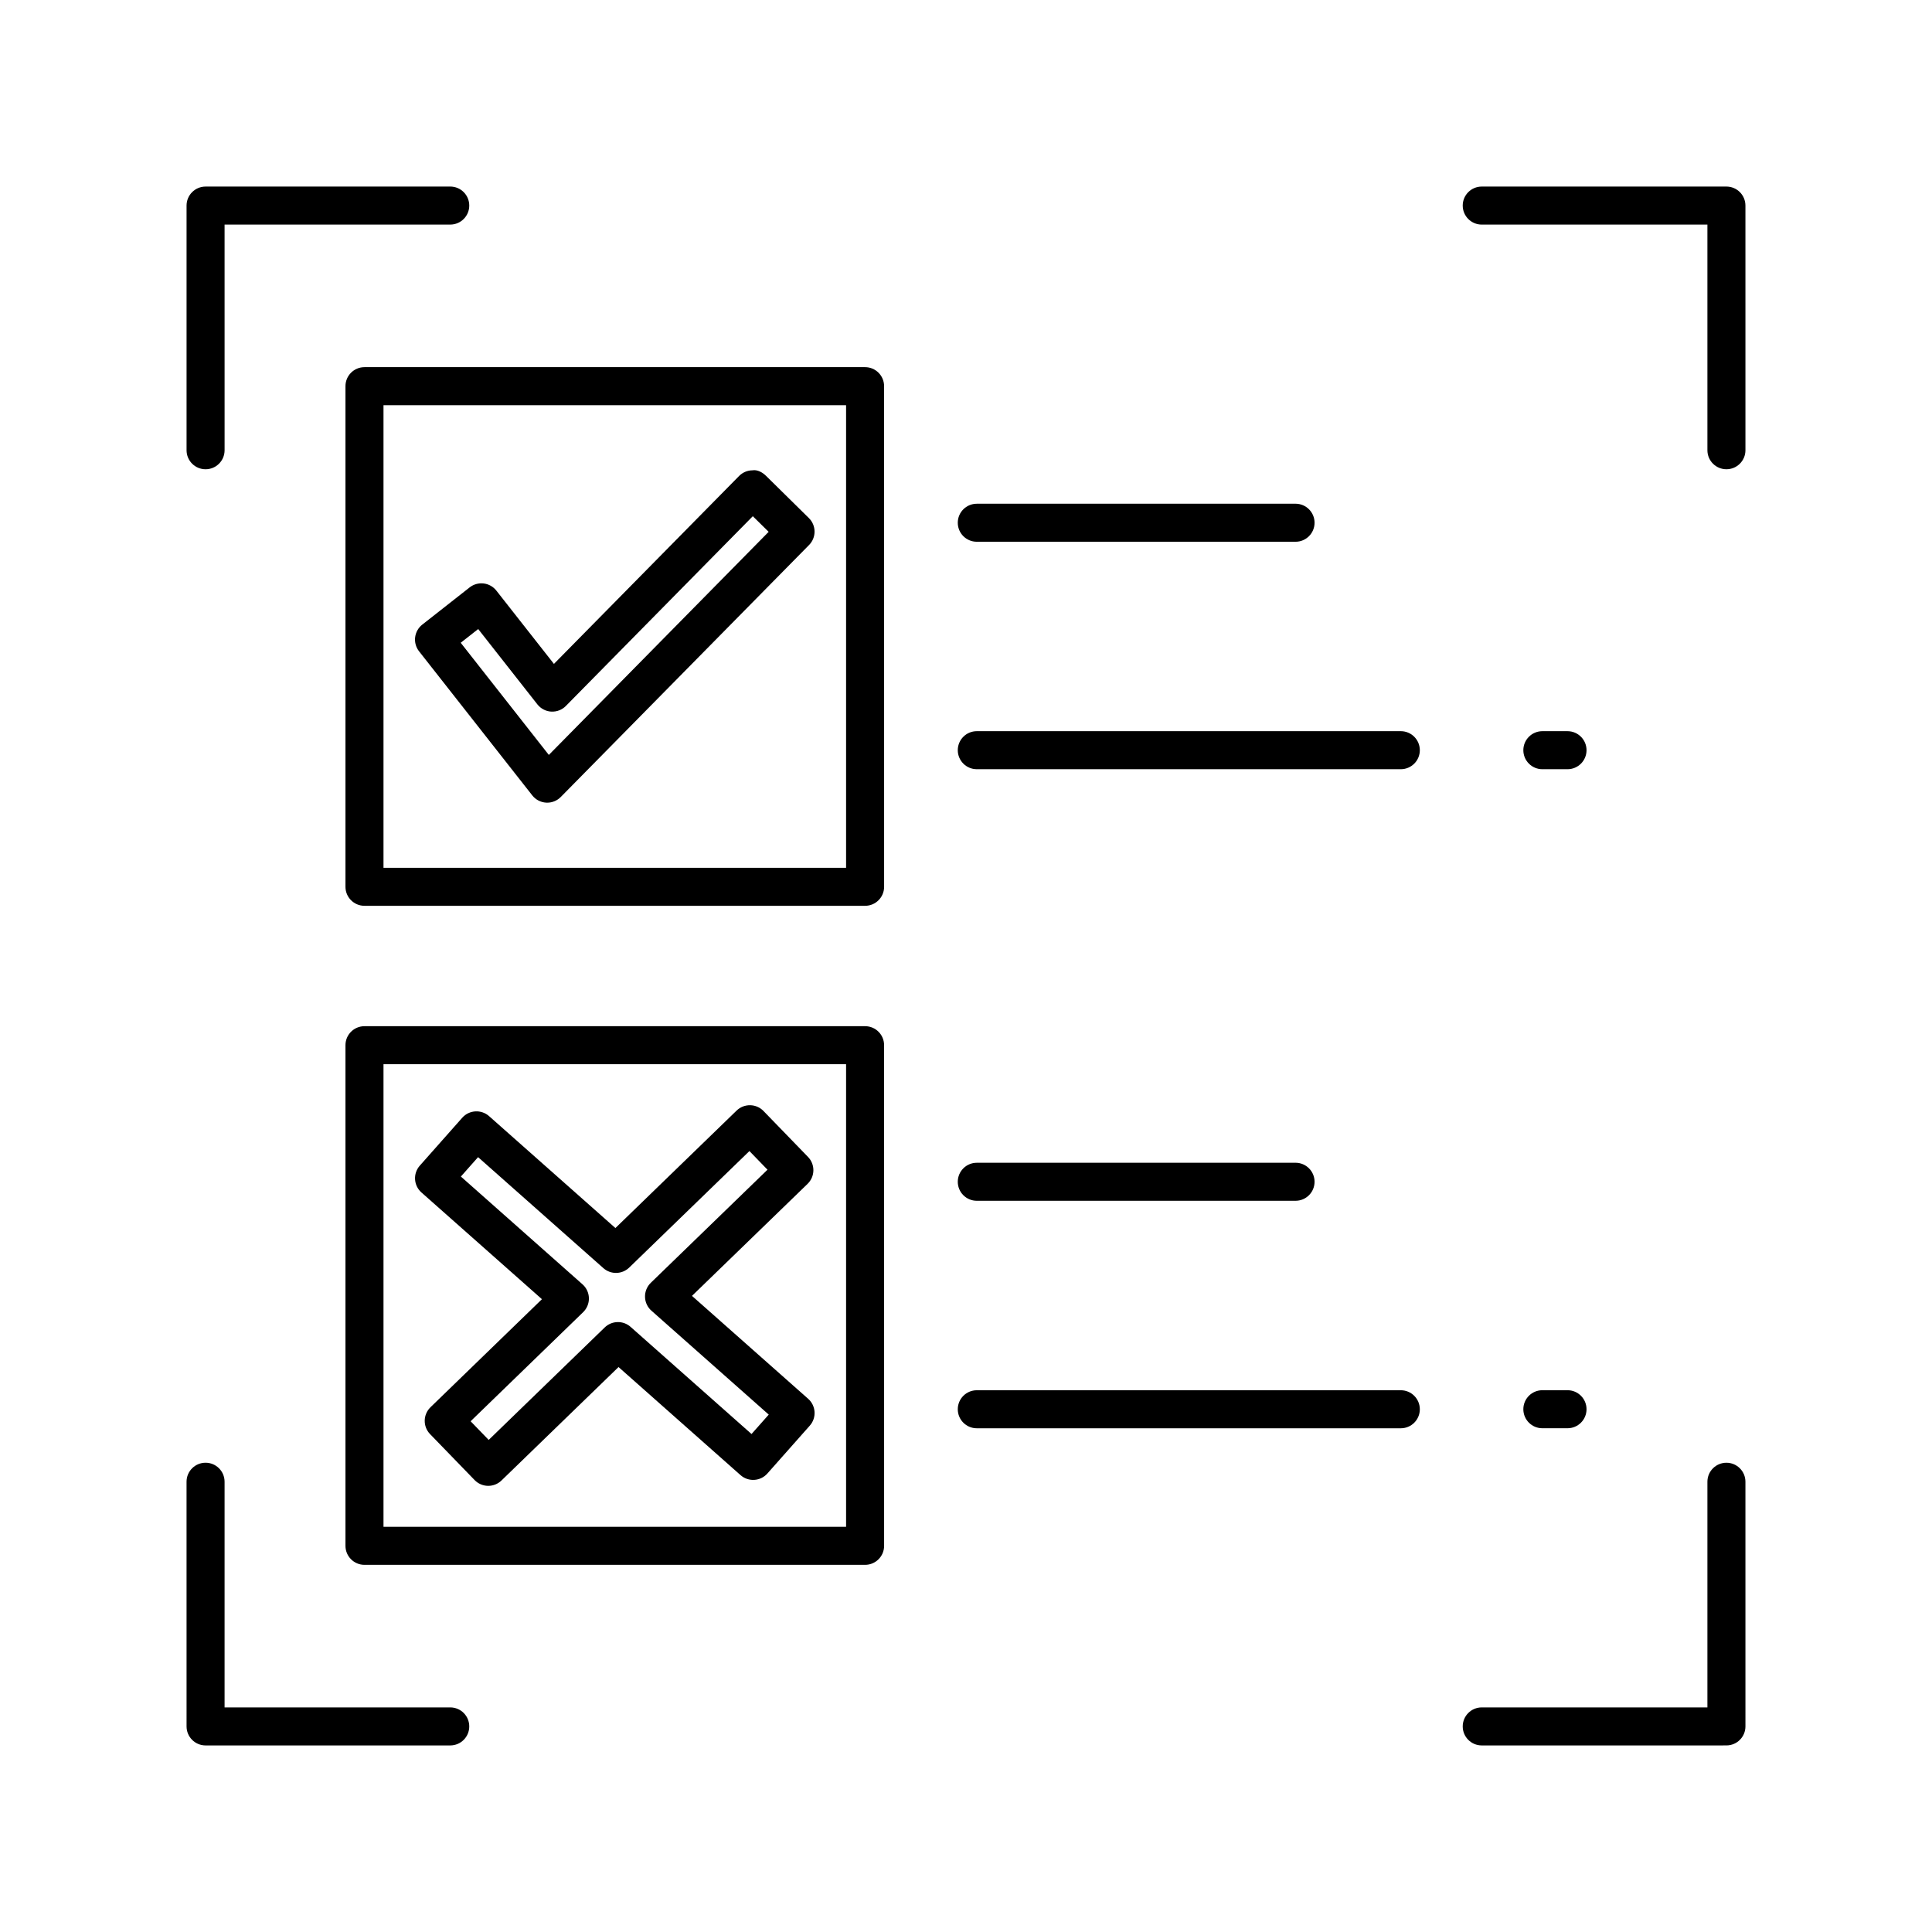
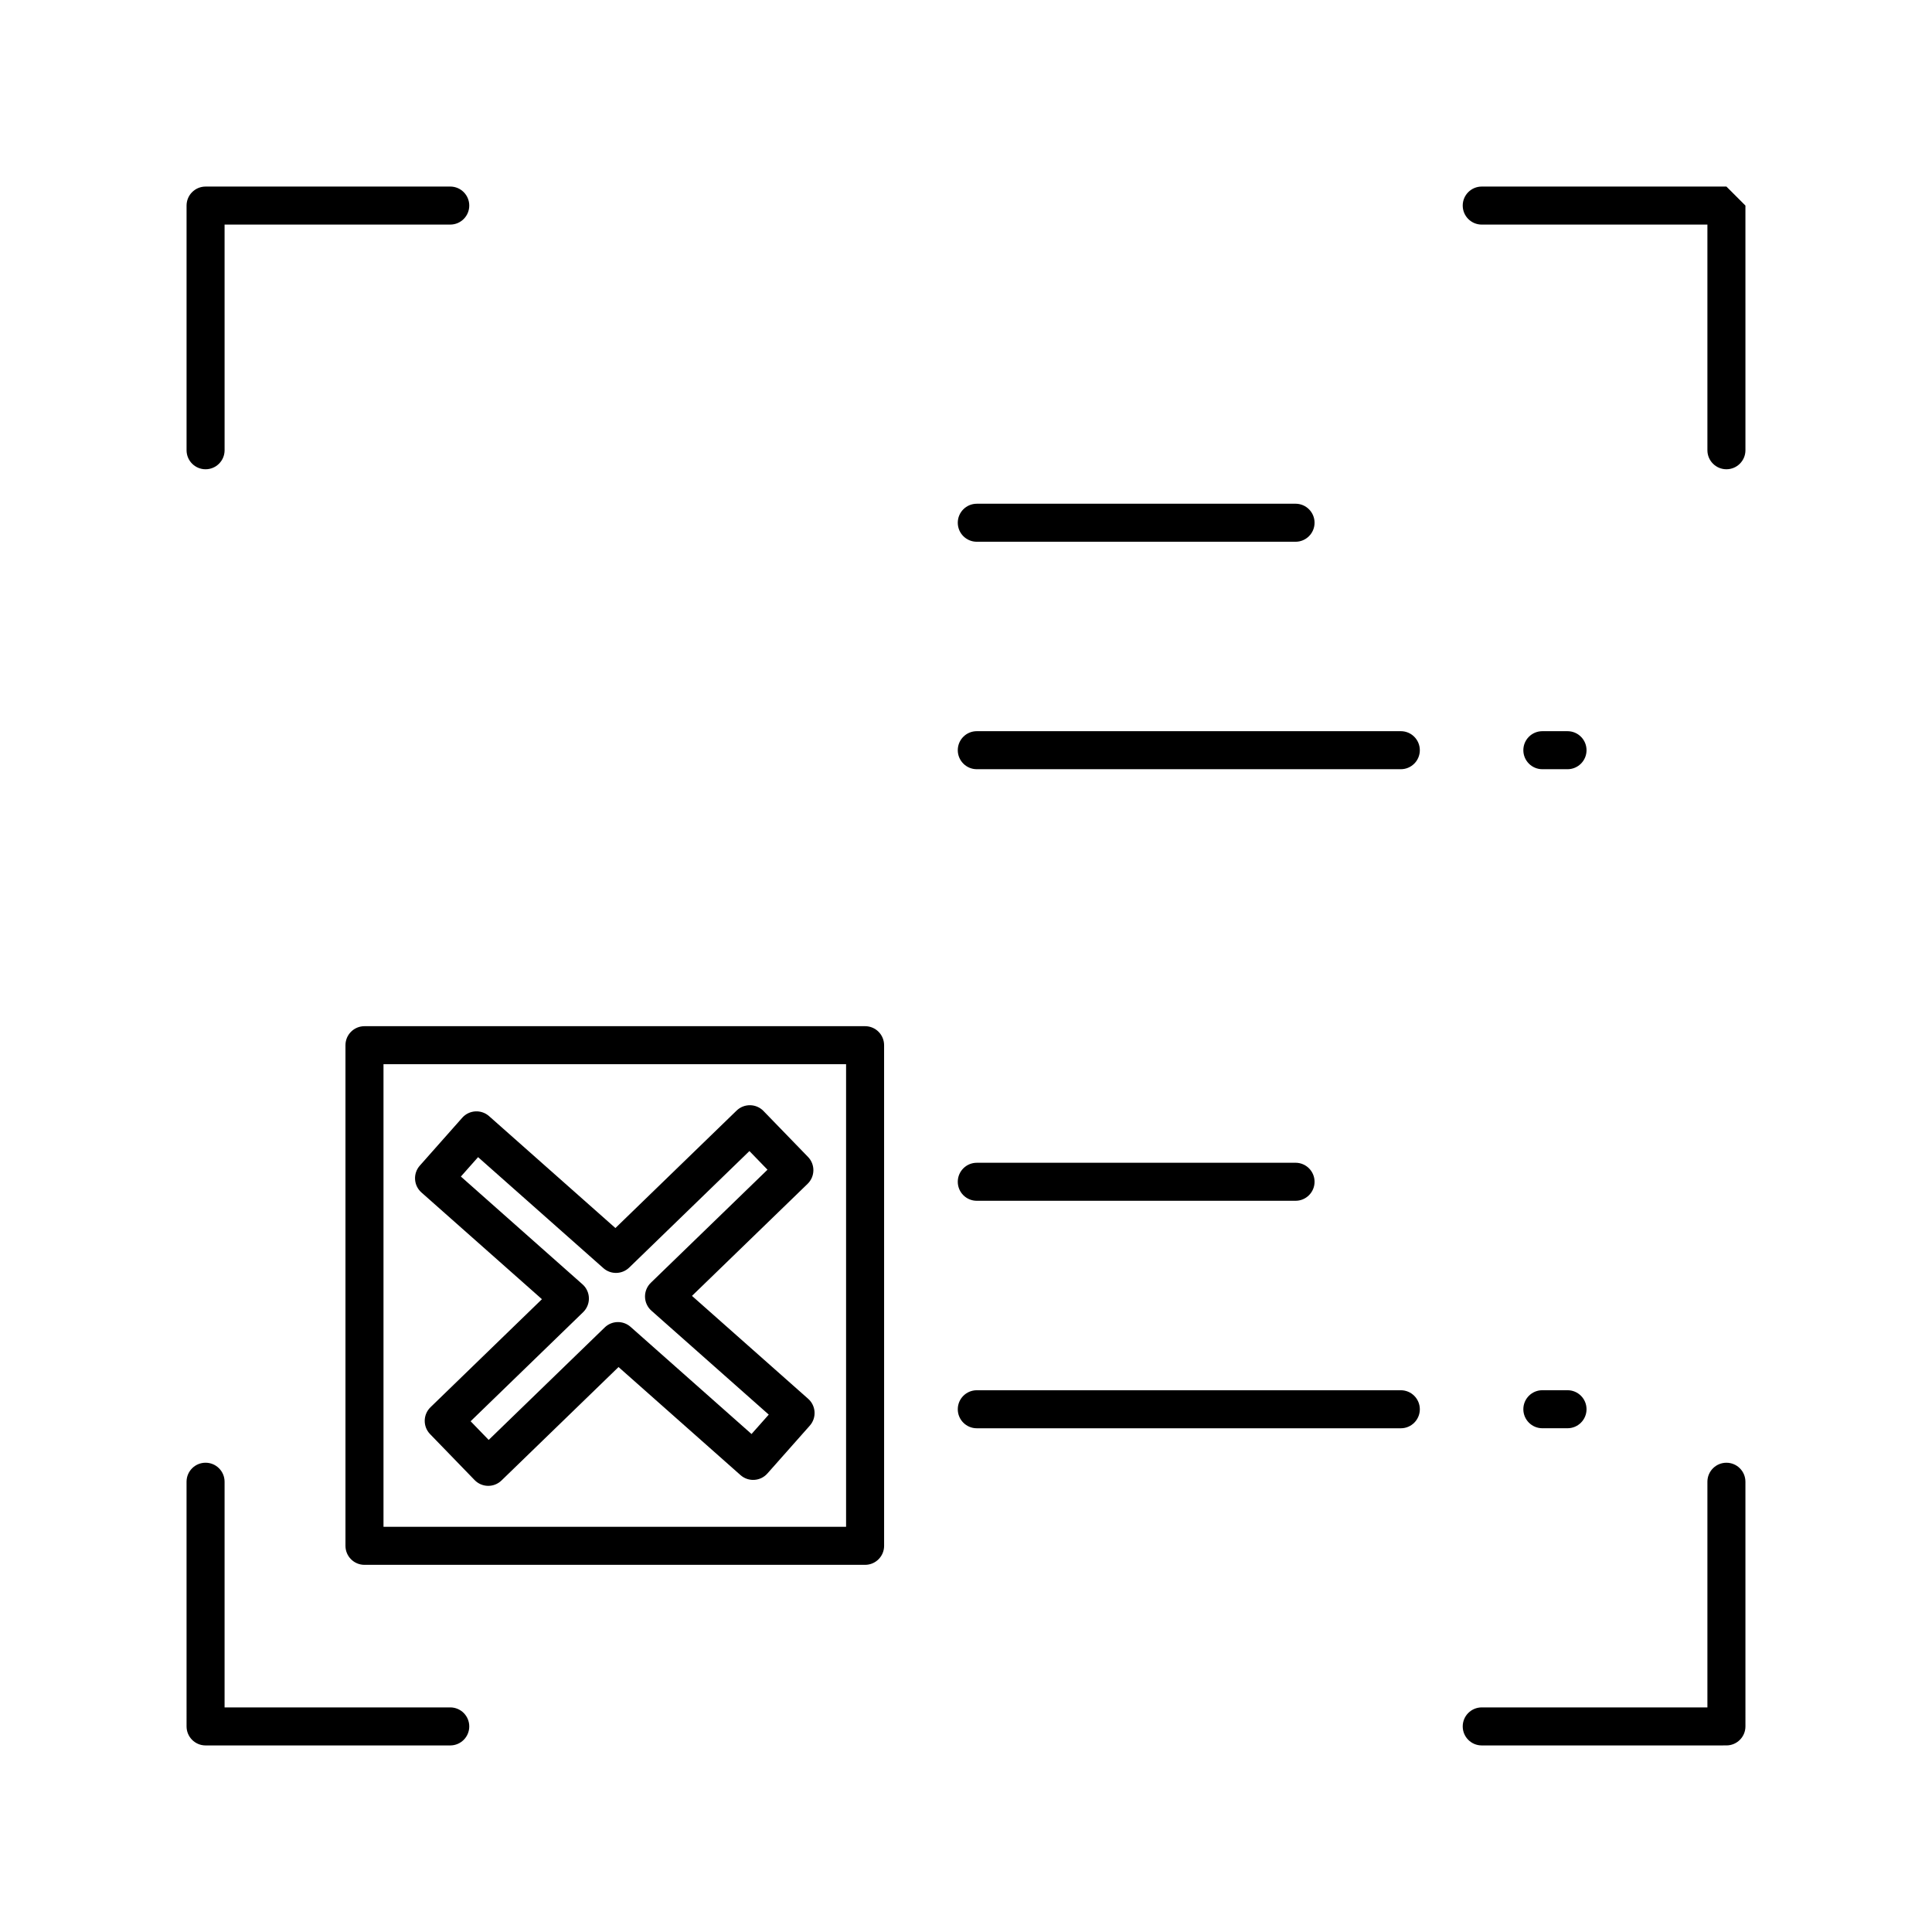
<svg xmlns="http://www.w3.org/2000/svg" fill="#000000" width="800px" height="800px" version="1.1" viewBox="144 144 512 512">
  <g>
-     <path d="m601.52 193.44h-64.844c-2.781 0-5.039 2.254-5.039 5.039 0 2.781 2.254 5.039 5.039 5.039l59.805-0.004v59.805c0 2.781 2.254 5.039 5.039 5.039 2.781 0 5.039-2.254 5.039-5.039l-0.004-64.84c0-2.785-2.254-5.039-5.035-5.039z" />
+     <path d="m601.52 193.44h-64.844c-2.781 0-5.039 2.254-5.039 5.039 0 2.781 2.254 5.039 5.039 5.039l59.805-0.004v59.805c0 2.781 2.254 5.039 5.039 5.039 2.781 0 5.039-2.254 5.039-5.039l-0.004-64.84z" />
    <path d="m198.48 268.36c2.781 0 5.039-2.254 5.039-5.039l-0.004-59.805h59.805c2.781 0 5.039-2.254 5.039-5.039 0-2.781-2.254-5.039-5.039-5.039l-64.84 0.004c-2.781 0-5.039 2.254-5.039 5.039v64.84c0 2.781 2.254 5.039 5.039 5.039z" />
    <path d="m601.52 531.64c-2.781 0-5.039 2.254-5.039 5.039v59.801h-59.805c-2.781 0-5.039 2.254-5.039 5.039 0 2.781 2.254 5.039 5.039 5.039l64.844-0.004c2.781 0 5.039-2.254 5.039-5.039l-0.004-64.84c0-2.781-2.254-5.035-5.035-5.035z" />
    <path d="m263.32 596.48h-59.805v-59.805c0-2.781-2.254-5.039-5.039-5.039-2.781 0-5.039 2.254-5.039 5.039l0.004 64.844c0 2.781 2.254 5.039 5.039 5.039h64.84c2.781 0 5.039-2.254 5.039-5.039 0-2.785-2.258-5.039-5.039-5.039z" />
    <path d="m287.62 488.3-29.531 28.629c-1.996 1.938-2.051 5.125-0.113 7.125l11.801 12.18c0.93 0.961 2.203 1.512 3.539 1.531h0.078c1.309 0 2.566-0.508 3.504-1.418l31.02-30.066 32.332 28.645c2.086 1.84 5.266 1.652 7.113-0.43l11.242-12.688c0.887-1 1.34-2.309 1.258-3.644-0.082-1.332-0.688-2.582-1.688-3.465l-30.793-27.277 30.641-29.695c1.996-1.938 2.051-5.125 0.113-7.125l-11.801-12.176c-0.93-0.961-2.203-1.512-3.539-1.531-1.352-0.016-2.625 0.488-3.586 1.418l-32.121 31.133-33.48-29.66c-2.082-1.84-5.266-1.652-7.113 0.43l-11.242 12.688c-1.844 2.082-1.652 5.266 0.43 7.113zm-16.926-37.645 33.207 29.414c1.965 1.746 4.953 1.68 6.848-0.152l31.855-30.875 4.789 4.941-30.926 29.973c-1.008 0.977-1.562 2.328-1.531 3.731s0.645 2.727 1.695 3.656l31.094 27.543-4.562 5.144-32.055-28.398c-1.969-1.746-4.957-1.68-6.848 0.152l-30.754 29.809-4.789-4.945 29.816-28.902c1.008-0.977 1.562-2.328 1.531-3.731-0.031-1.402-0.645-2.727-1.695-3.656l-32.234-28.562z" />
-     <path d="m285.06 354.79c0.895 1.141 2.234 1.836 3.676 1.918 0.098 0.004 0.188 0.008 0.281 0.008 1.344 0 2.641-0.539 3.59-1.504l65.809-66.789c1.953-1.98 1.93-5.172-0.051-7.125l-11.375-11.211c-0.953-0.938-2.297-1.664-3.574-1.449-1.336 0.012-2.613 0.551-3.551 1.504l-49.066 49.797-15.262-19.426c-0.824-1.051-2.035-1.73-3.359-1.891-1.32-0.156-2.664 0.215-3.711 1.039l-12.559 9.867c-1.051 0.824-1.73 2.035-1.891 3.359-0.16 1.324 0.215 2.66 1.039 3.711zm-14.332-44.086 15.684 19.961c0.895 1.141 2.234 1.836 3.676 1.918 1.473 0.07 2.856-0.465 3.871-1.496l49.543-50.285 4.199 4.137-58.254 59.125-23.352-29.723z" />
-     <path d="m373.26 241.3h-132.67c-2.781 0-5.039 2.254-5.039 5.039v132.67c0 2.781 2.254 5.039 5.039 5.039h132.67c2.781 0 5.039-2.254 5.039-5.039l-0.004-132.67c0-2.781-2.254-5.039-5.035-5.039zm-5.039 132.68h-122.59v-122.6h122.59z" />
    <path d="m373.26 415.95h-132.67c-2.781 0-5.039 2.254-5.039 5.039v132.67c0 2.781 2.254 5.039 5.039 5.039h132.67c2.781 0 5.039-2.254 5.039-5.039l-0.004-132.67c0-2.785-2.254-5.039-5.035-5.039zm-5.039 132.67h-122.59v-122.6h122.59z" />
    <path d="m402.86 287.57h84.473c2.781 0 5.039-2.254 5.039-5.039 0-2.781-2.254-5.039-5.039-5.039l-84.473 0.004c-2.781 0-5.039 2.254-5.039 5.039 0 2.781 2.254 5.035 5.039 5.035z" />
    <path d="m552.74 347.85h6.668c2.781 0 5.039-2.254 5.039-5.039 0-2.781-2.254-5.039-5.039-5.039h-6.668c-2.781 0-5.039 2.254-5.039 5.039s2.258 5.039 5.039 5.039z" />
    <path d="m515.23 337.77h-112.37c-2.781 0-5.039 2.254-5.039 5.039 0 2.781 2.254 5.039 5.039 5.039h112.37c2.781 0 5.039-2.254 5.039-5.039-0.004-2.785-2.258-5.039-5.039-5.039z" />
    <path d="m402.86 462.22h84.473c2.781 0 5.039-2.254 5.039-5.039 0-2.781-2.254-5.039-5.039-5.039l-84.473 0.004c-2.781 0-5.039 2.254-5.039 5.039 0 2.781 2.254 5.035 5.039 5.035z" />
    <path d="m552.74 522.5h6.668c2.781 0 5.039-2.254 5.039-5.039 0-2.781-2.254-5.039-5.039-5.039h-6.668c-2.781 0-5.039 2.254-5.039 5.039 0 2.781 2.258 5.039 5.039 5.039z" />
    <path d="m515.23 512.43h-112.37c-2.781 0-5.039 2.254-5.039 5.039 0 2.781 2.254 5.039 5.039 5.039h112.37c2.781 0 5.039-2.254 5.039-5.039-0.004-2.785-2.258-5.039-5.039-5.039z" />
  </g>
</svg>